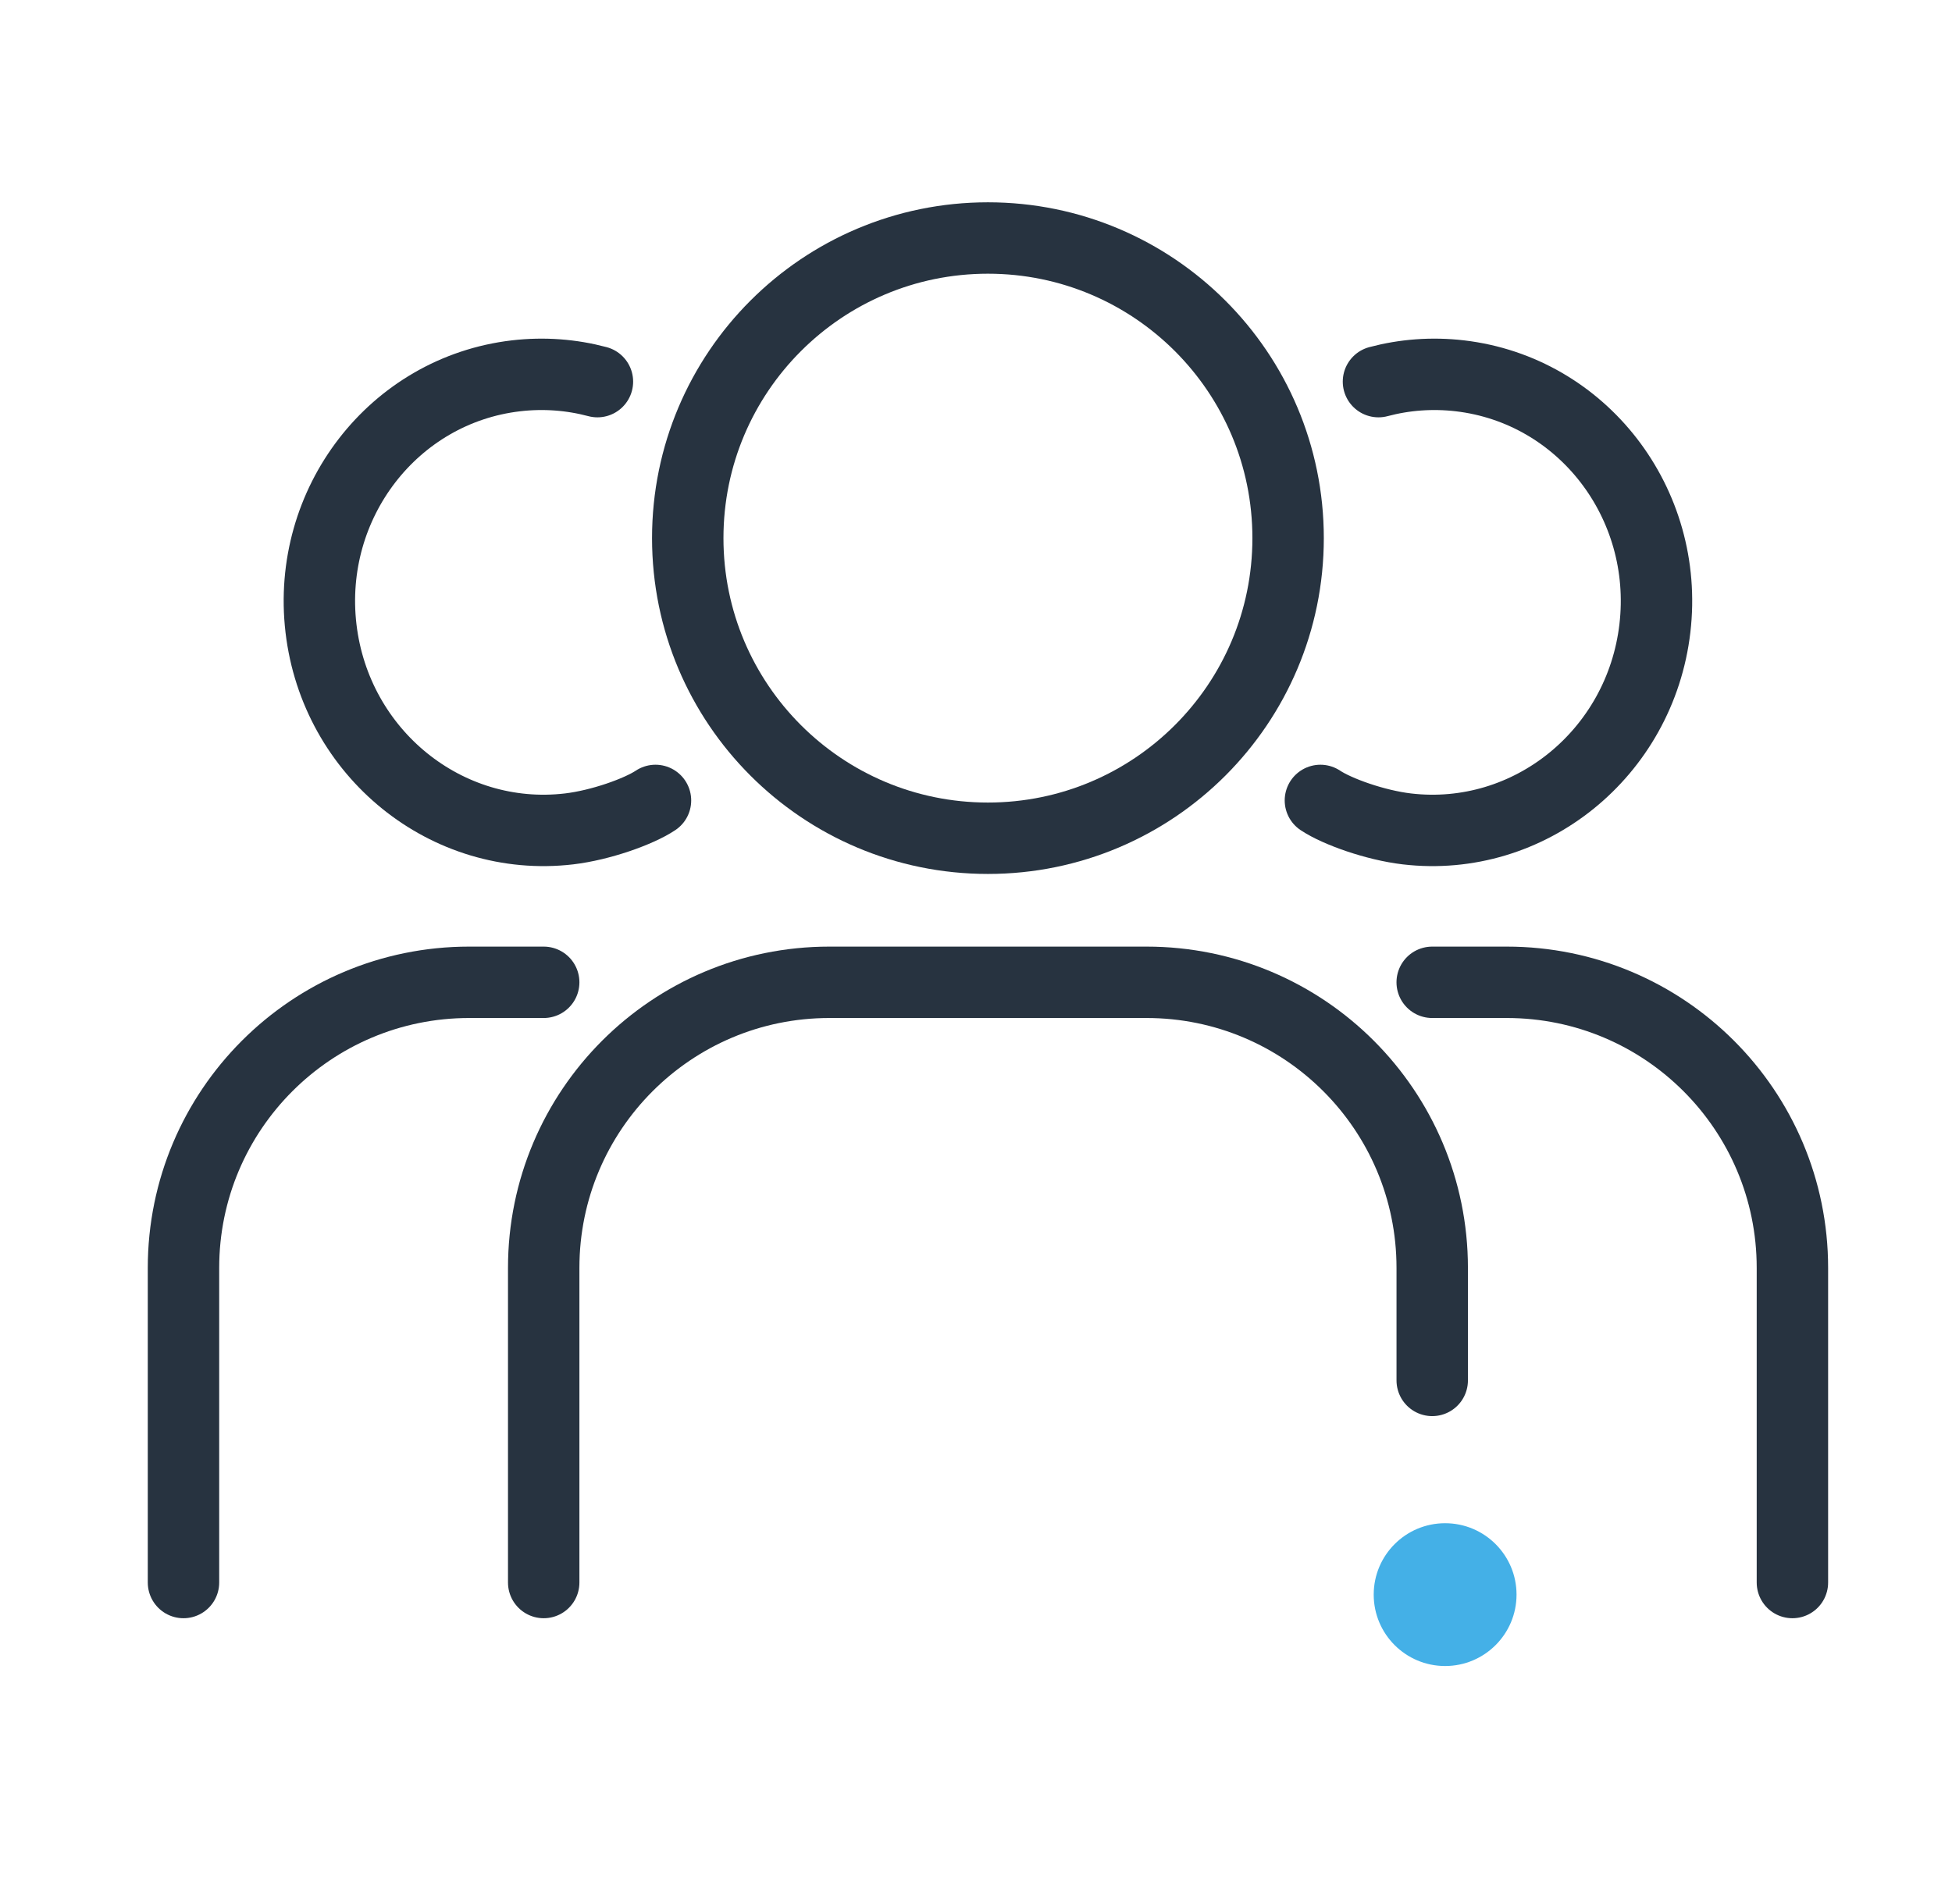
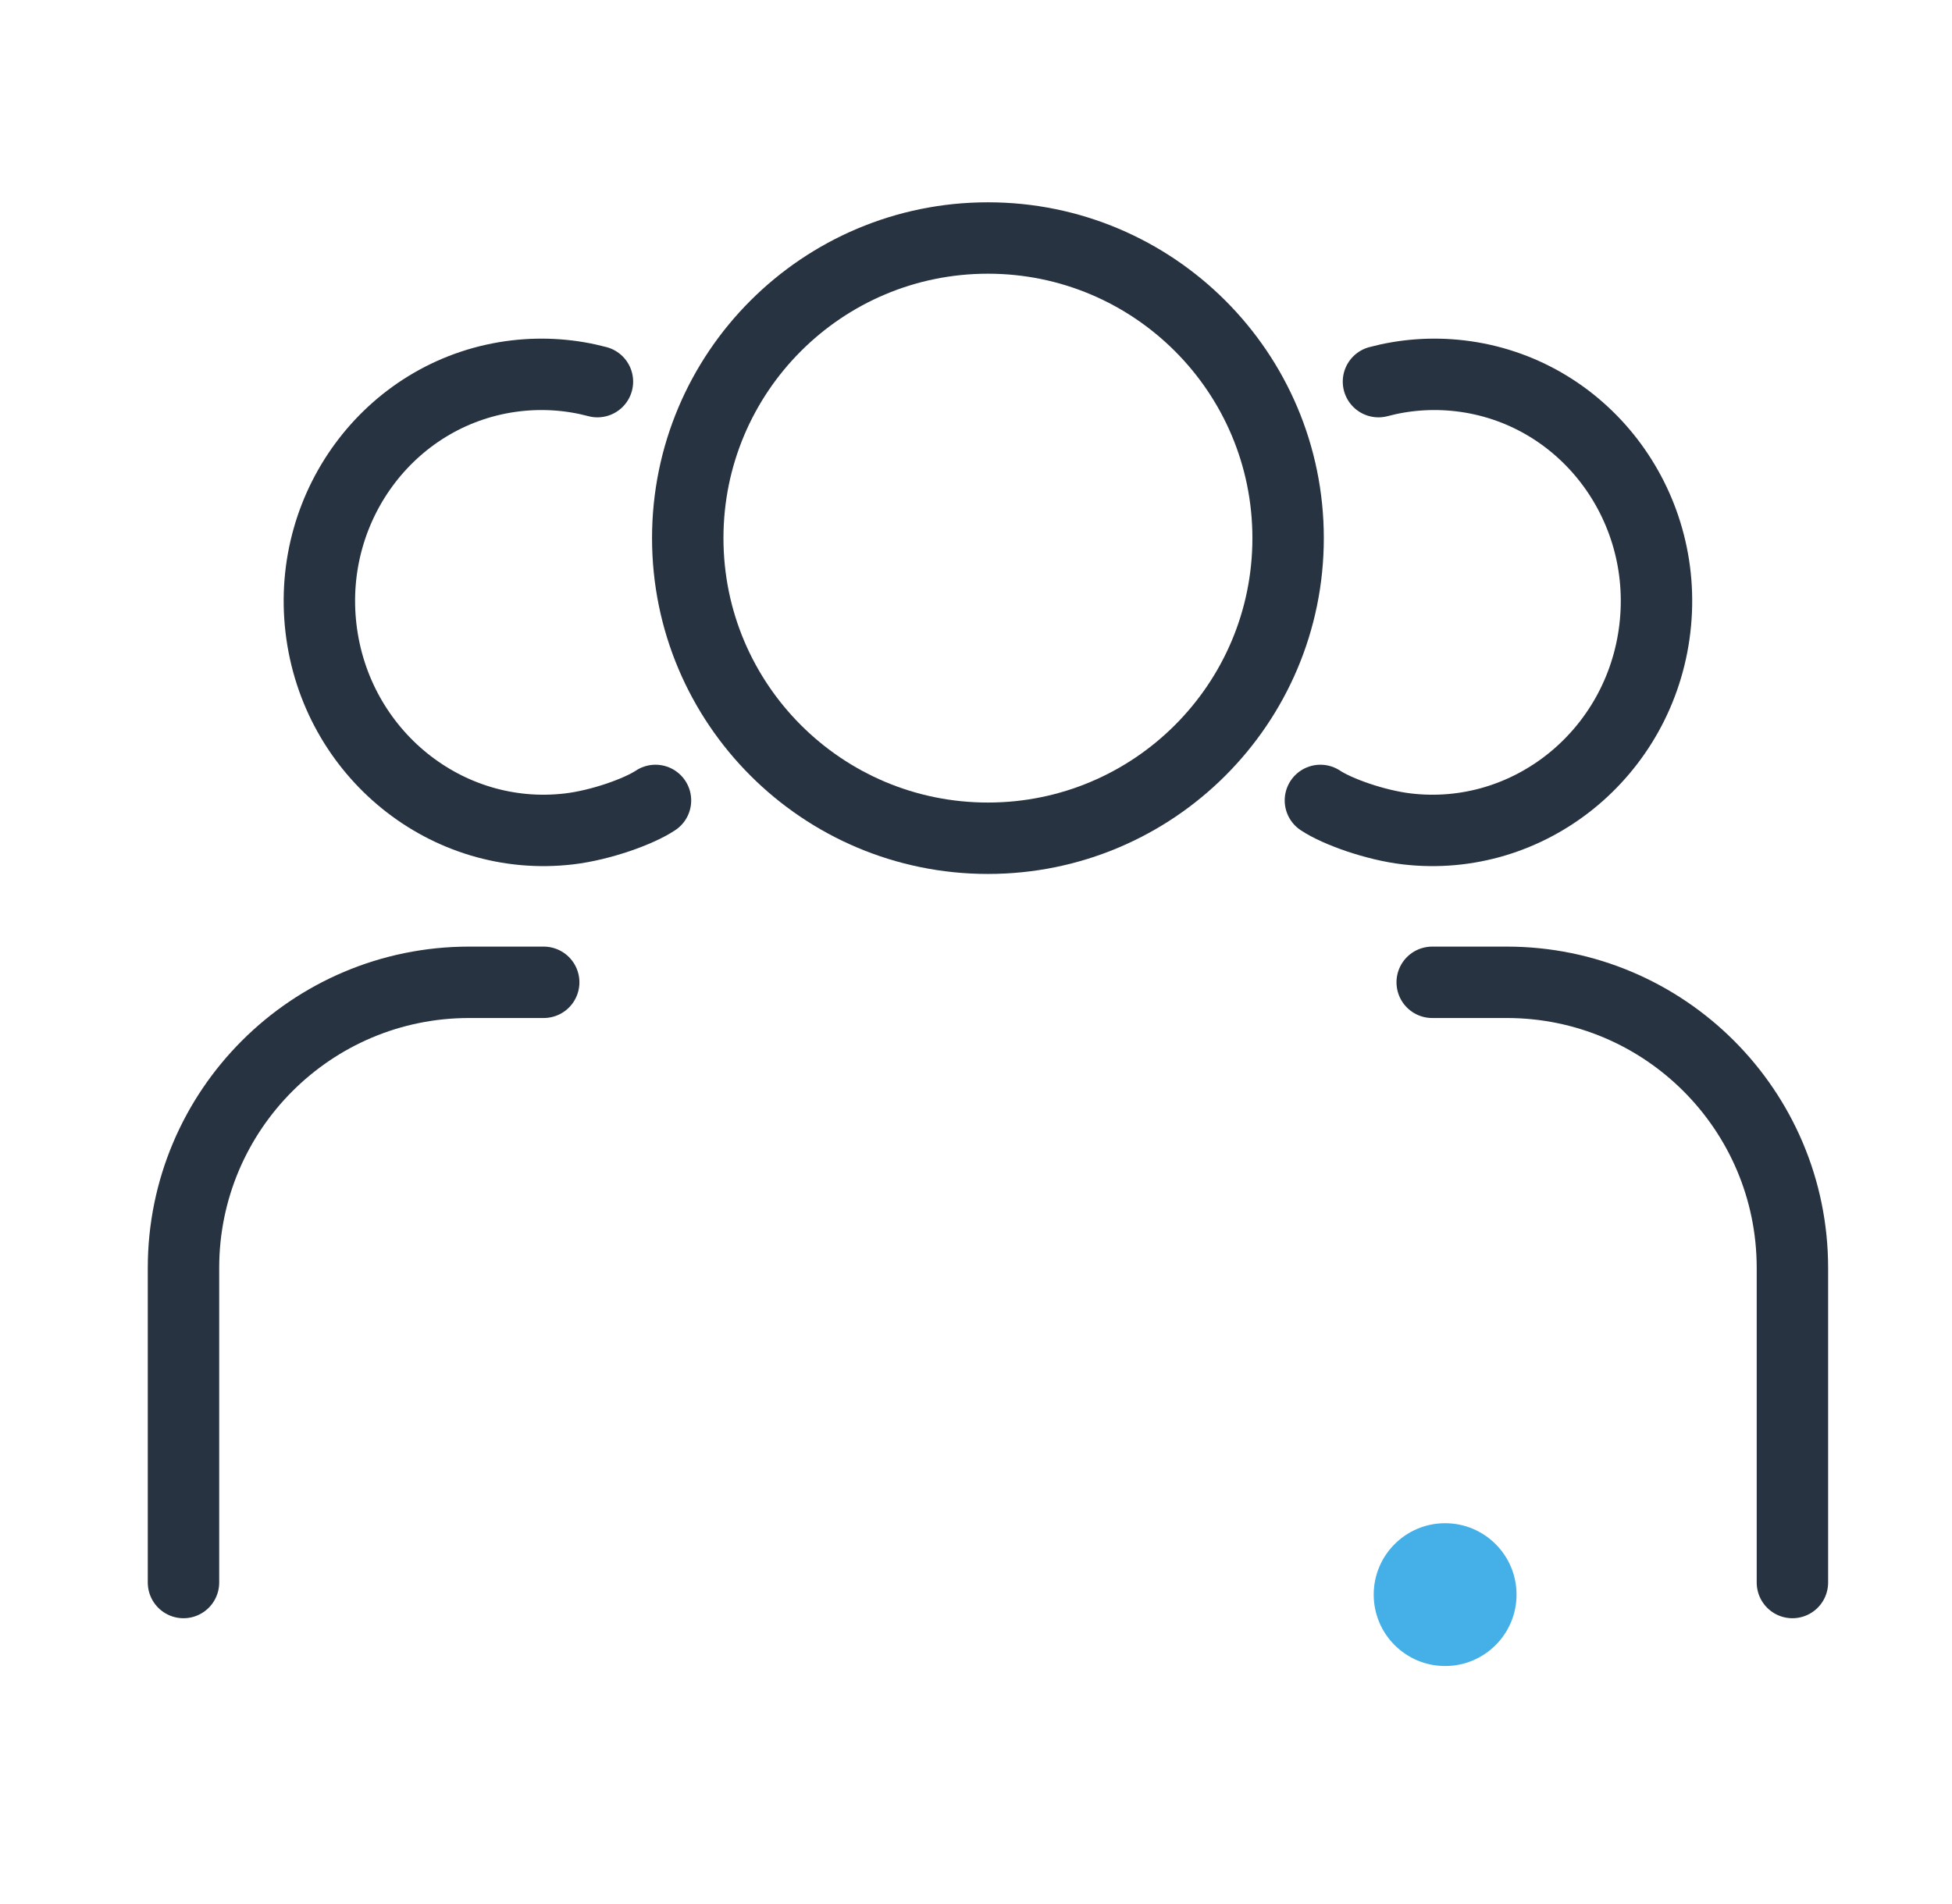
<svg xmlns="http://www.w3.org/2000/svg" width="82" height="80" viewBox="0 0 82 80" fill="none">
  <path d="M57.907 16.035C58.994 15.746 60.15 15.653 61.331 15.791C66.469 16.393 70.135 21.143 69.519 26.4C68.904 31.657 64.239 35.43 59.101 34.828C57.777 34.673 56.168 34.099 55.468 33.631" stroke="#273340" stroke-width="3" stroke-linecap="round" stroke-linejoin="round" />
  <path d="M75.296 66.492V53.273C75.296 46.645 69.923 41.273 63.296 41.273H60.164" stroke="#273340" stroke-width="3" stroke-linecap="round" />
  <path d="M25.097 16.035C24.009 15.746 22.854 15.653 21.673 15.791C16.535 16.393 12.868 21.143 13.484 26.4C14.1 31.657 18.765 35.43 23.903 34.828C25.227 34.673 26.836 34.099 27.536 33.631" stroke="#273340" stroke-width="3" stroke-linecap="round" stroke-linejoin="round" />
  <path d="M7.708 66.492V53.273C7.708 46.645 13.081 41.273 19.708 41.273H22.84" stroke="#273340" stroke-width="3" stroke-linecap="round" />
  <path d="M41.501 35.22C48.465 35.22 54.111 29.574 54.111 22.61C54.111 15.646 48.465 10 41.501 10C34.536 10 28.891 15.646 28.891 22.61C28.891 29.574 34.536 35.22 41.501 35.22Z" stroke="#273340" stroke-width="3" stroke-linecap="round" stroke-linejoin="round" />
-   <path d="M60.165 58V53.273C60.165 46.645 54.793 41.273 48.165 41.273H34.84C28.212 41.273 22.84 46.645 22.84 53.273V66.492" stroke="#273340" stroke-width="3" stroke-linecap="round" />
  <circle cx="60.707" cy="67" r="3" fill="#44B0E7" />
</svg>